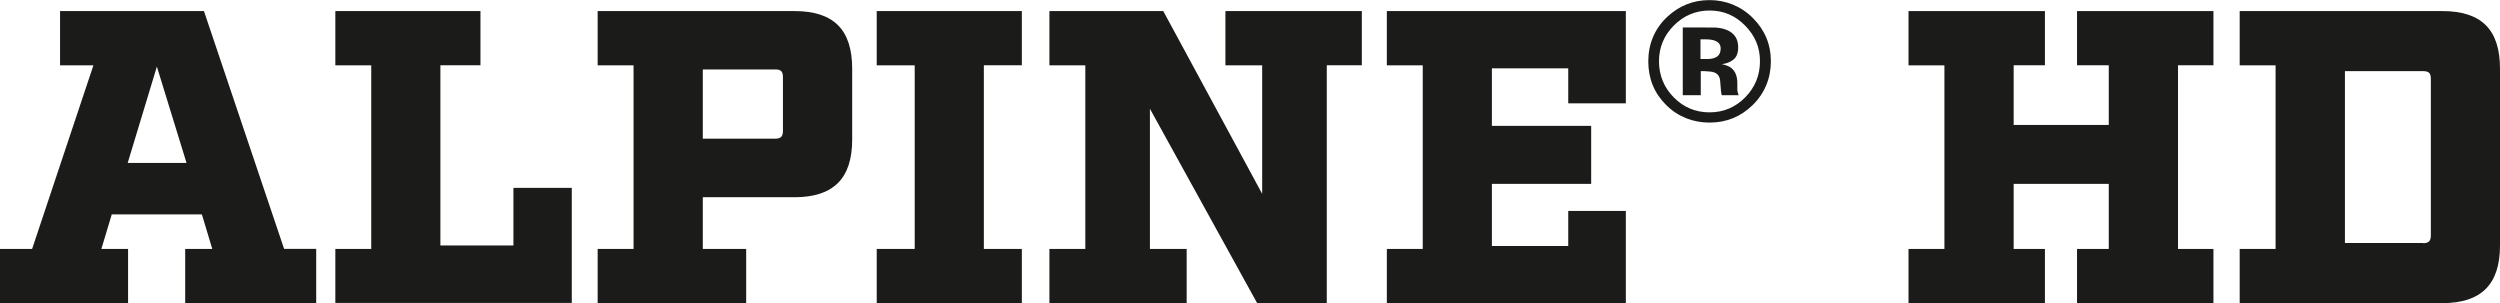
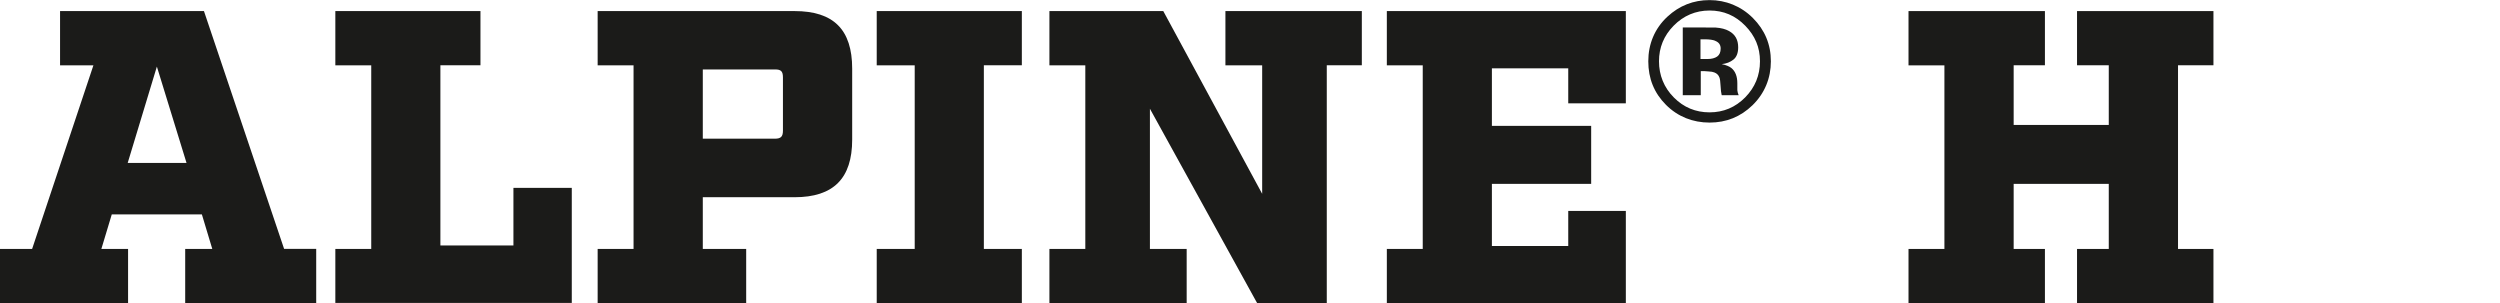
<svg xmlns="http://www.w3.org/2000/svg" id="_レイヤー_2" viewBox="0 0 263.91 32">
  <defs>
    <style>.cls-1{fill:#1b1b19;stroke-width:0px;}</style>
  </defs>
  <g id="pr-banners">
    <path class="cls-1" d="m33.38,32h-13.83v-5.72h2.86l-1.1-3.65h-9.51l-1.1,3.65h2.82v5.72H0v-5.72h3.39L9.86,6.9h-3.52V1.17h15.19l8.46,25.1h3.39v5.72ZM16.56,7.03l-3.08,10.17h6.21l-3.13-10.17Z" />
    <path class="cls-1" d="m35.4,32v-5.72h3.79V6.9h-3.79V1.17h15.32v5.72h-4.23v19.02h7.71v-6.08h6.16v12.15h-24.97Z" />
    <path class="cls-1" d="m83.88,1.17c4.1,0,6.08,1.94,6.08,6.08v7.49c0,4.1-1.98,6.08-6.08,6.08h-9.69v5.46h4.58v5.72h-15.68v-5.72h3.79V6.9h-3.79V1.17h20.79Zm-1.23,7c0-.66-.22-.84-.84-.84h-7.62v7.31h7.62c.62,0,.84-.22.84-.84v-5.64Z" />
    <path class="cls-1" d="m103.86,26.28h4.01v5.72h-15.32v-5.72h4.01V6.9h-4.01V1.17h15.32v5.72h-4.01v19.38Z" />
    <path class="cls-1" d="m140.06,6.9v25.1h-7.35l-11.32-20.52v14.8h3.88v5.72h-14.49v-5.72h3.79V6.9h-3.79V1.17h12.02l10.44,19.29V6.9h-3.88V1.17h14.4v5.72h-3.7Z" />
    <path class="cls-1" d="m171.63,10.91h-6.08v-3.7h-8.06v6.08h10.48v6.12h-10.48v6.56h8.06v-3.7h6.08v9.73h-25.23v-5.72h3.79V6.9h-3.79V1.17h25.23v9.73Z" />
    <path class="cls-1" d="m185,11.11c-1.26,1.22-2.77,1.83-4.53,1.83s-3.35-.62-4.6-1.87c-1.25-1.25-1.87-2.78-1.87-4.6s.67-3.46,2.02-4.71c1.26-1.17,2.75-1.75,4.45-1.75s3.31.63,4.57,1.89c1.26,1.26,1.9,2.79,1.9,4.57s-.65,3.38-1.94,4.64Zm-8.33-8.39c-1.03,1.05-1.54,2.3-1.54,3.75s.52,2.77,1.57,3.82c1.04,1.05,2.3,1.57,3.77,1.57s2.72-.53,3.76-1.58c1.04-1.06,1.56-2.33,1.56-3.81s-.52-2.69-1.55-3.75c-1.05-1.08-2.3-1.61-3.77-1.61s-2.75.54-3.8,1.61Zm.97,7.34V2.9c.45,0,1.11,0,2,0,.89,0,1.38,0,1.48.01.57.04,1.04.16,1.41.37.64.35.96.92.96,1.71,0,.6-.17,1.04-.5,1.3-.34.27-.75.43-1.24.48.45.09.79.23,1.02.41.42.34.63.88.63,1.61v.64c0,.07,0,.14.02.21,0,.07.03.14.05.21l.07.2h-1.79c-.06-.23-.1-.56-.12-.99-.02-.43-.06-.73-.12-.88-.09-.25-.27-.43-.53-.53-.14-.06-.35-.1-.64-.11l-.41-.03h-.39v2.54h-1.88Zm3.42-5.76c-.26-.1-.62-.15-1.09-.15h-.46v2.08h.73c.44,0,.78-.09,1.03-.26.25-.18.37-.46.37-.85s-.19-.66-.58-.81Z" />
    <path class="cls-1" d="m229.92,26.28h3.74v5.72h-14.4v-5.72h3.35v-6.87h-10.04v6.87h3.3v5.72h-14.4v-5.72h3.79V6.9h-3.79V1.17h14.4v5.72h-3.3v6.3h10.04v-6.3h-3.35V1.17h14.4v5.72h-3.74v19.38Z" />
-     <path class="cls-1" d="m240.22,26.28V6.9h-3.79V1.17h21.4c4.1,0,6.08,1.94,6.08,6.08v18.67c0,4.1-1.98,6.08-6.08,6.08h-21.4v-5.72h3.79Zm15.55-.61c.62,0,.84-.22.84-.84V8.35c0-.66-.22-.84-.84-.84h-8.23v18.14h8.23Z" />
  </g>
</svg>